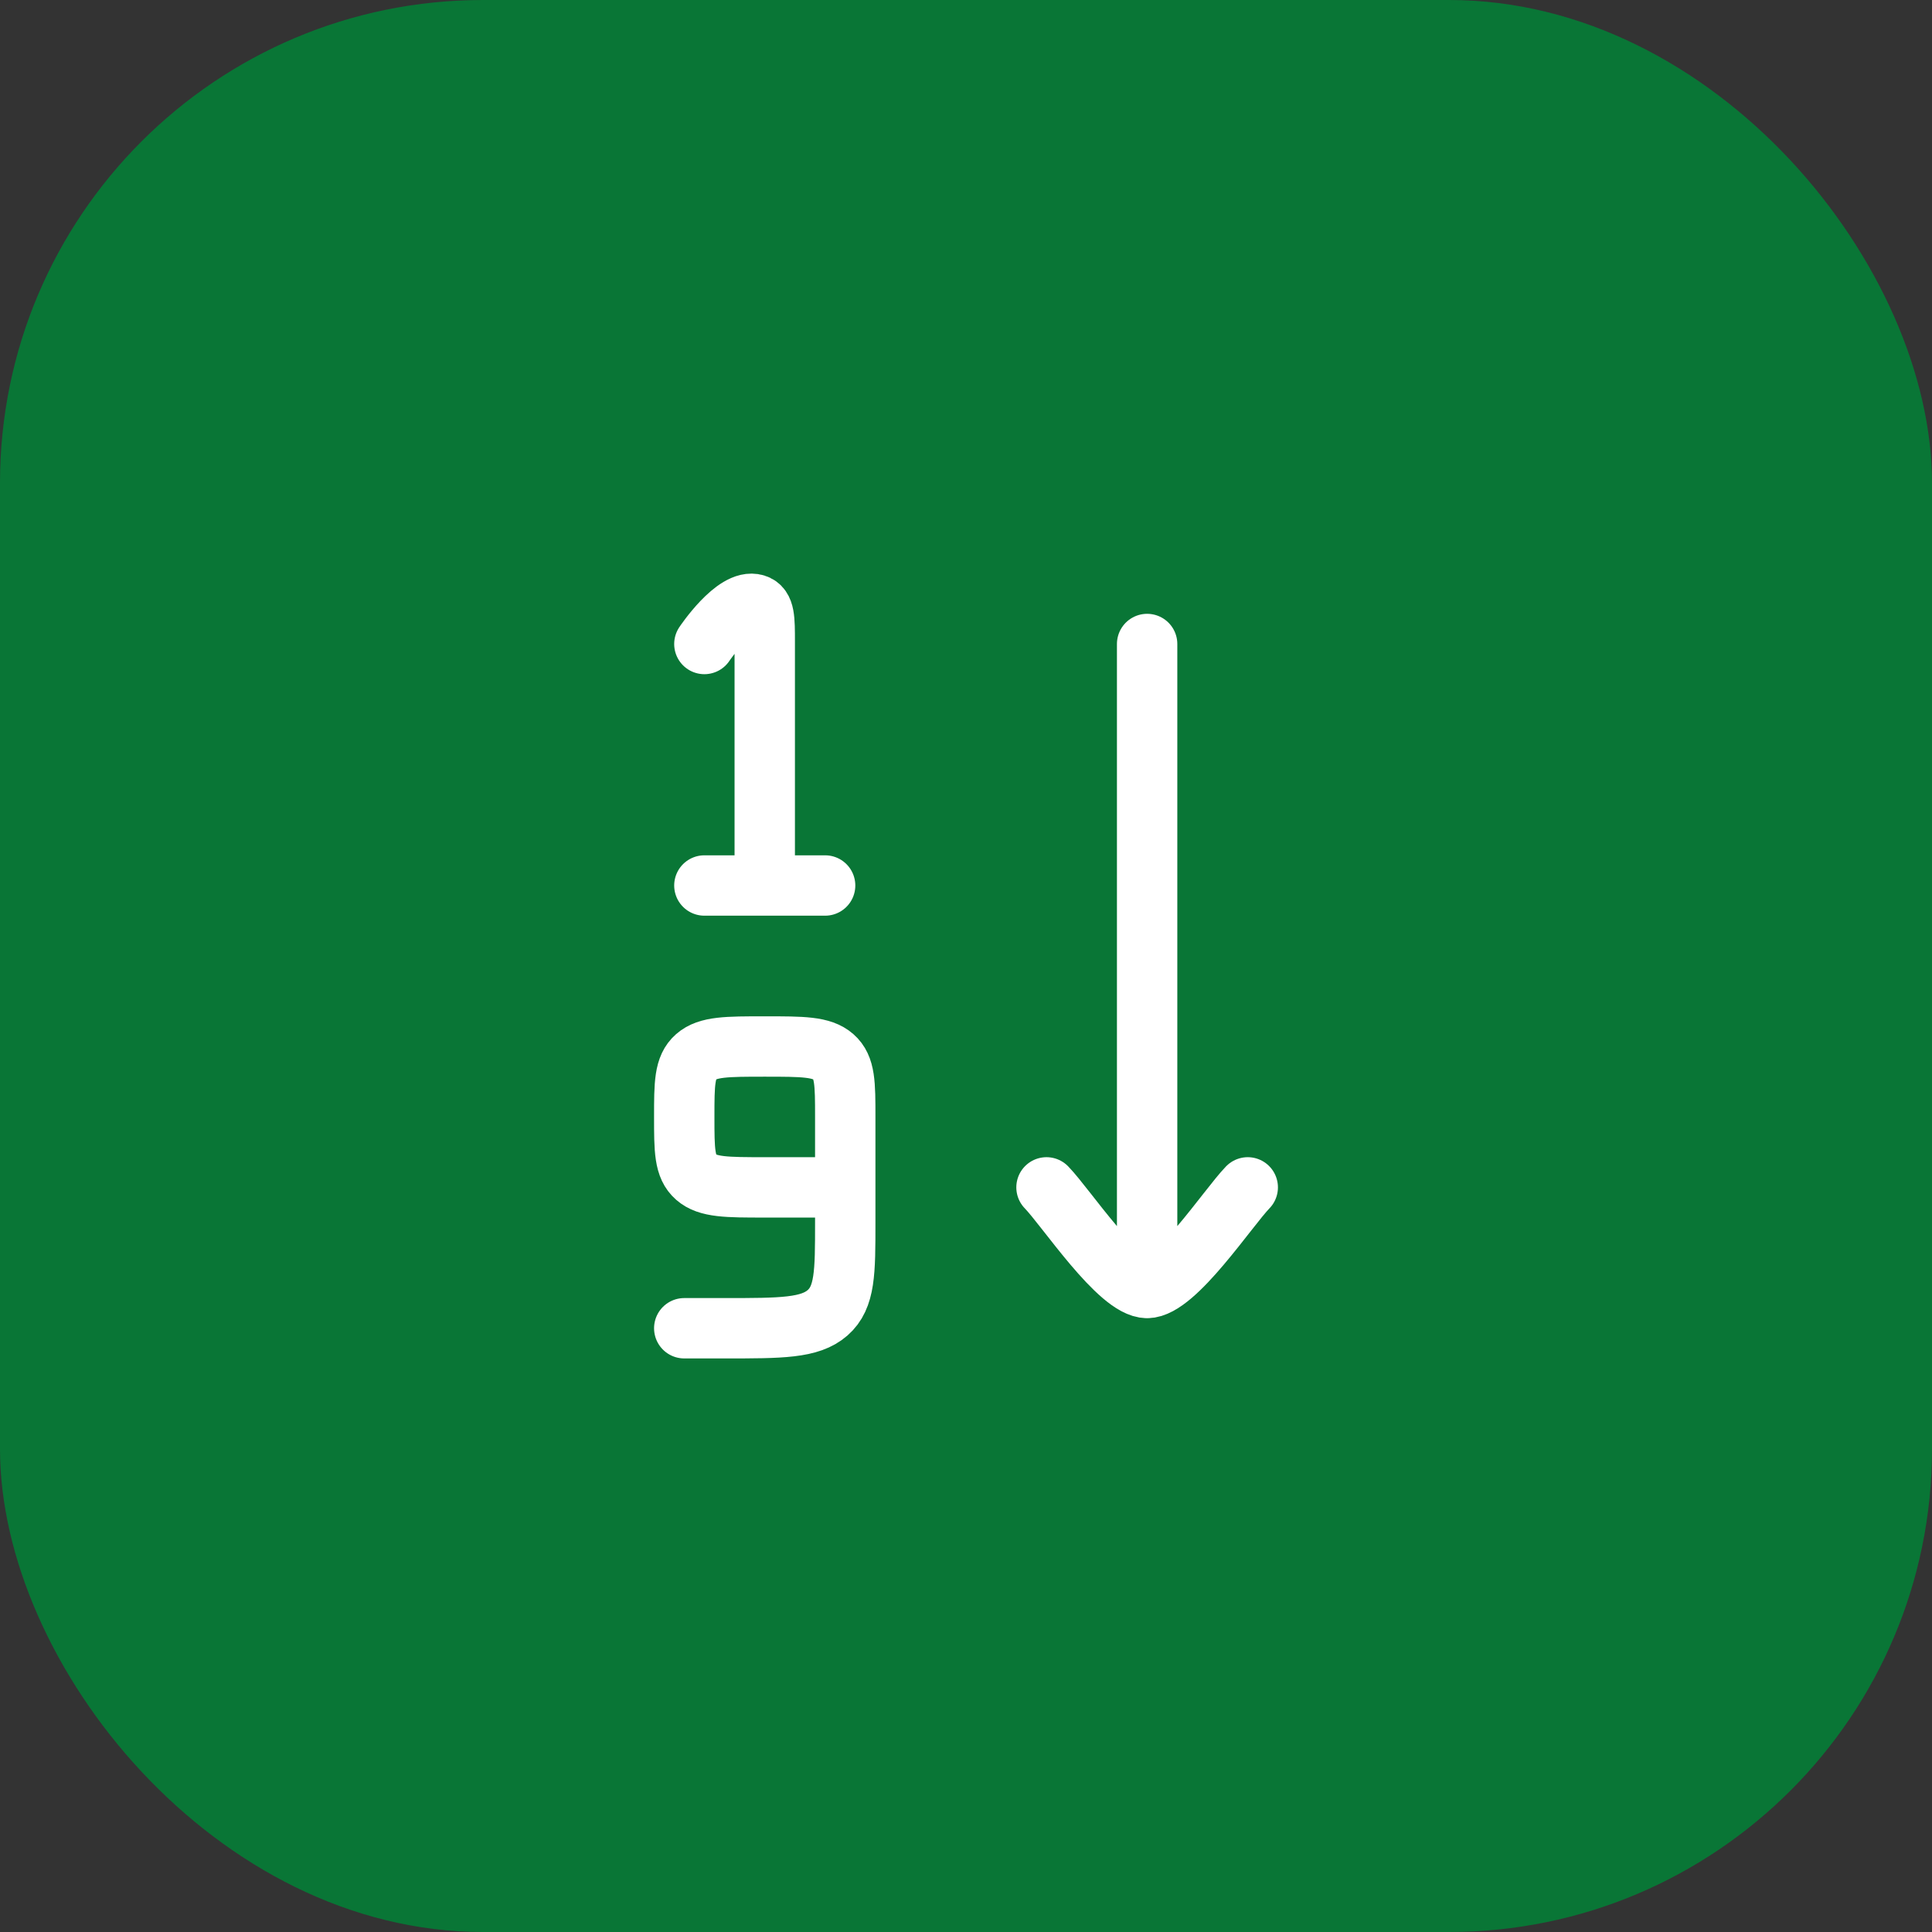
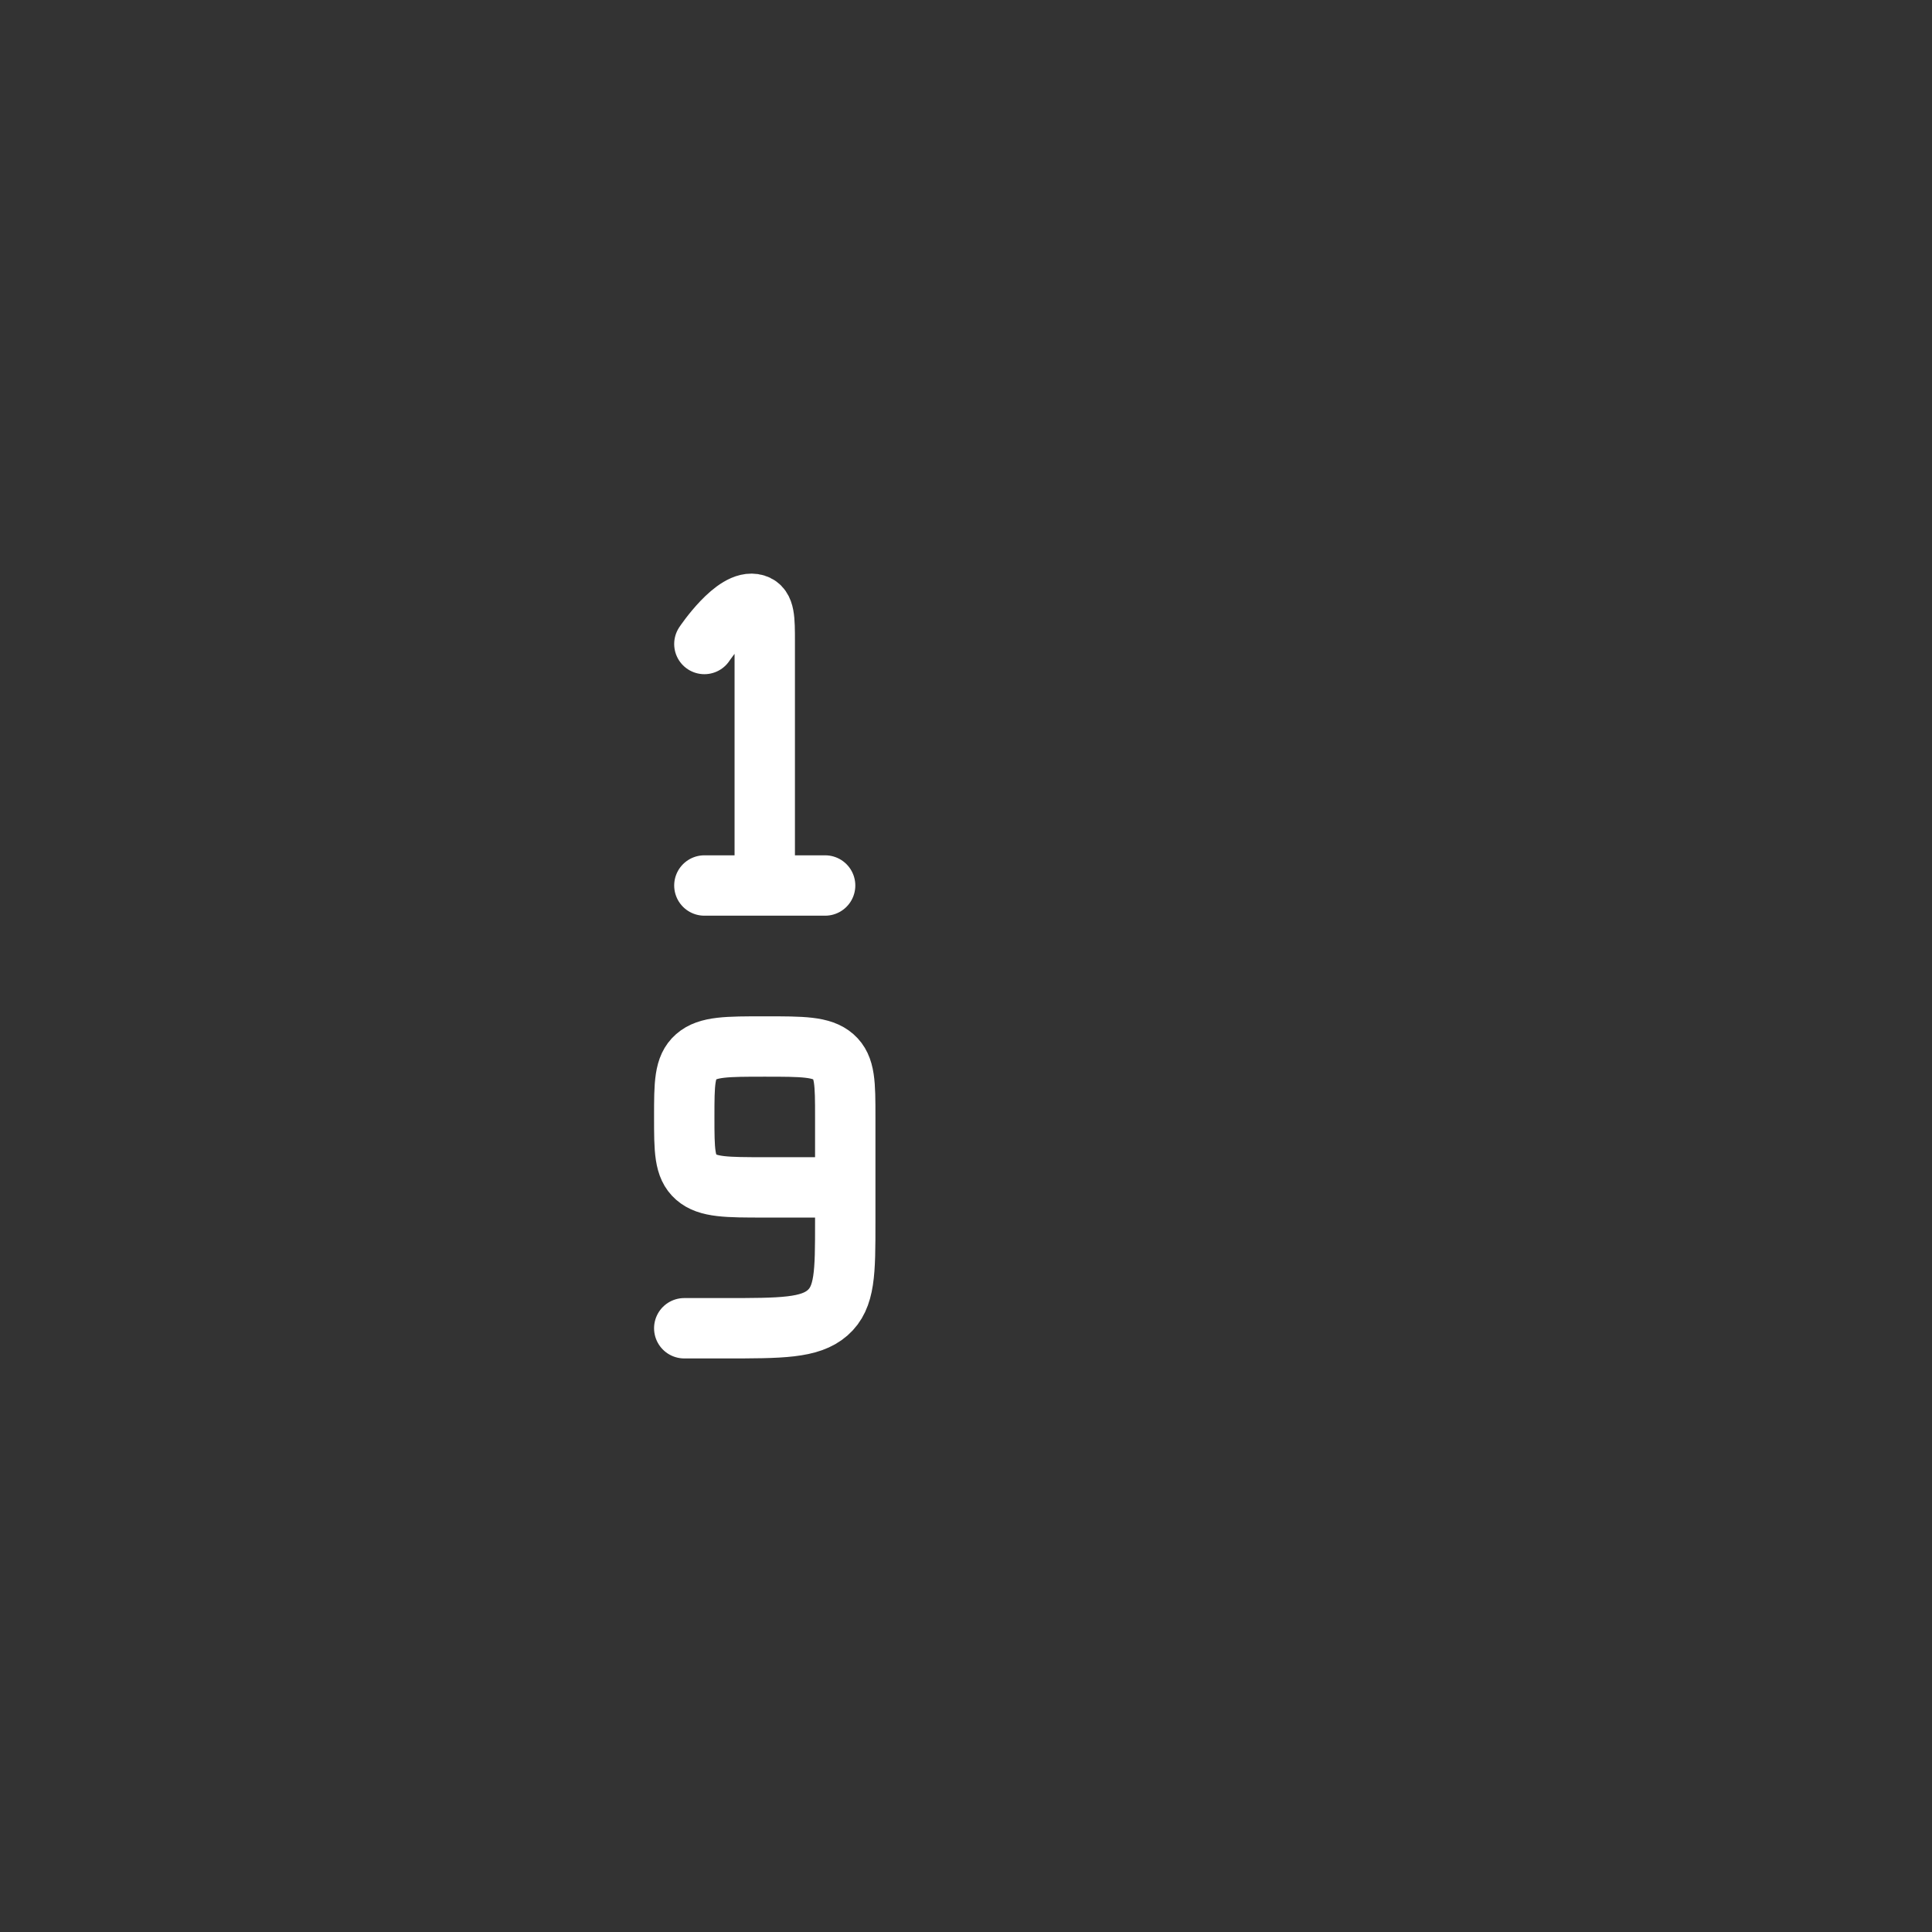
<svg xmlns="http://www.w3.org/2000/svg" width="48" height="48" viewBox="0 0 48 48" fill="none">
  <rect x="0" y="0" width="48" height="48" fill="#333333" stroke="none" />
-   <rect width="48" height="48" rx="12" fill="#097636" />
  <path d="M19 22V15.949C19 15.375 19 15.087 18.77 15.016C18.263 14.859 17.5 16 17.5 16M19 22H17.5M19 22H20.5" stroke="white" stroke-width="1.5" stroke-linecap="round" stroke-linejoin="round" />
  <path d="M21 29.5V27.75C21 26.925 21 26.513 20.707 26.256C20.414 26 19.943 26 19 26C18.057 26 17.586 26 17.293 26.256C17 26.513 17 26.925 17 27.75C17 28.575 17 28.987 17.293 29.244C17.586 29.5 18.057 29.5 19 29.5H21ZM21 29.5V30.375C21 31.612 21 32.231 20.561 32.616C20.121 33 19.414 33 18 33H17" stroke="white" stroke-width="1.5" stroke-linecap="round" stroke-linejoin="round" />
-   <path d="M28.5 32V16M28.5 32C27.8 32 26.491 30.006 26 29.5M28.5 32C29.2 32 30.509 30.006 31 29.5" stroke="white" stroke-width="1.5" stroke-linecap="round" stroke-linejoin="round" />
</svg>